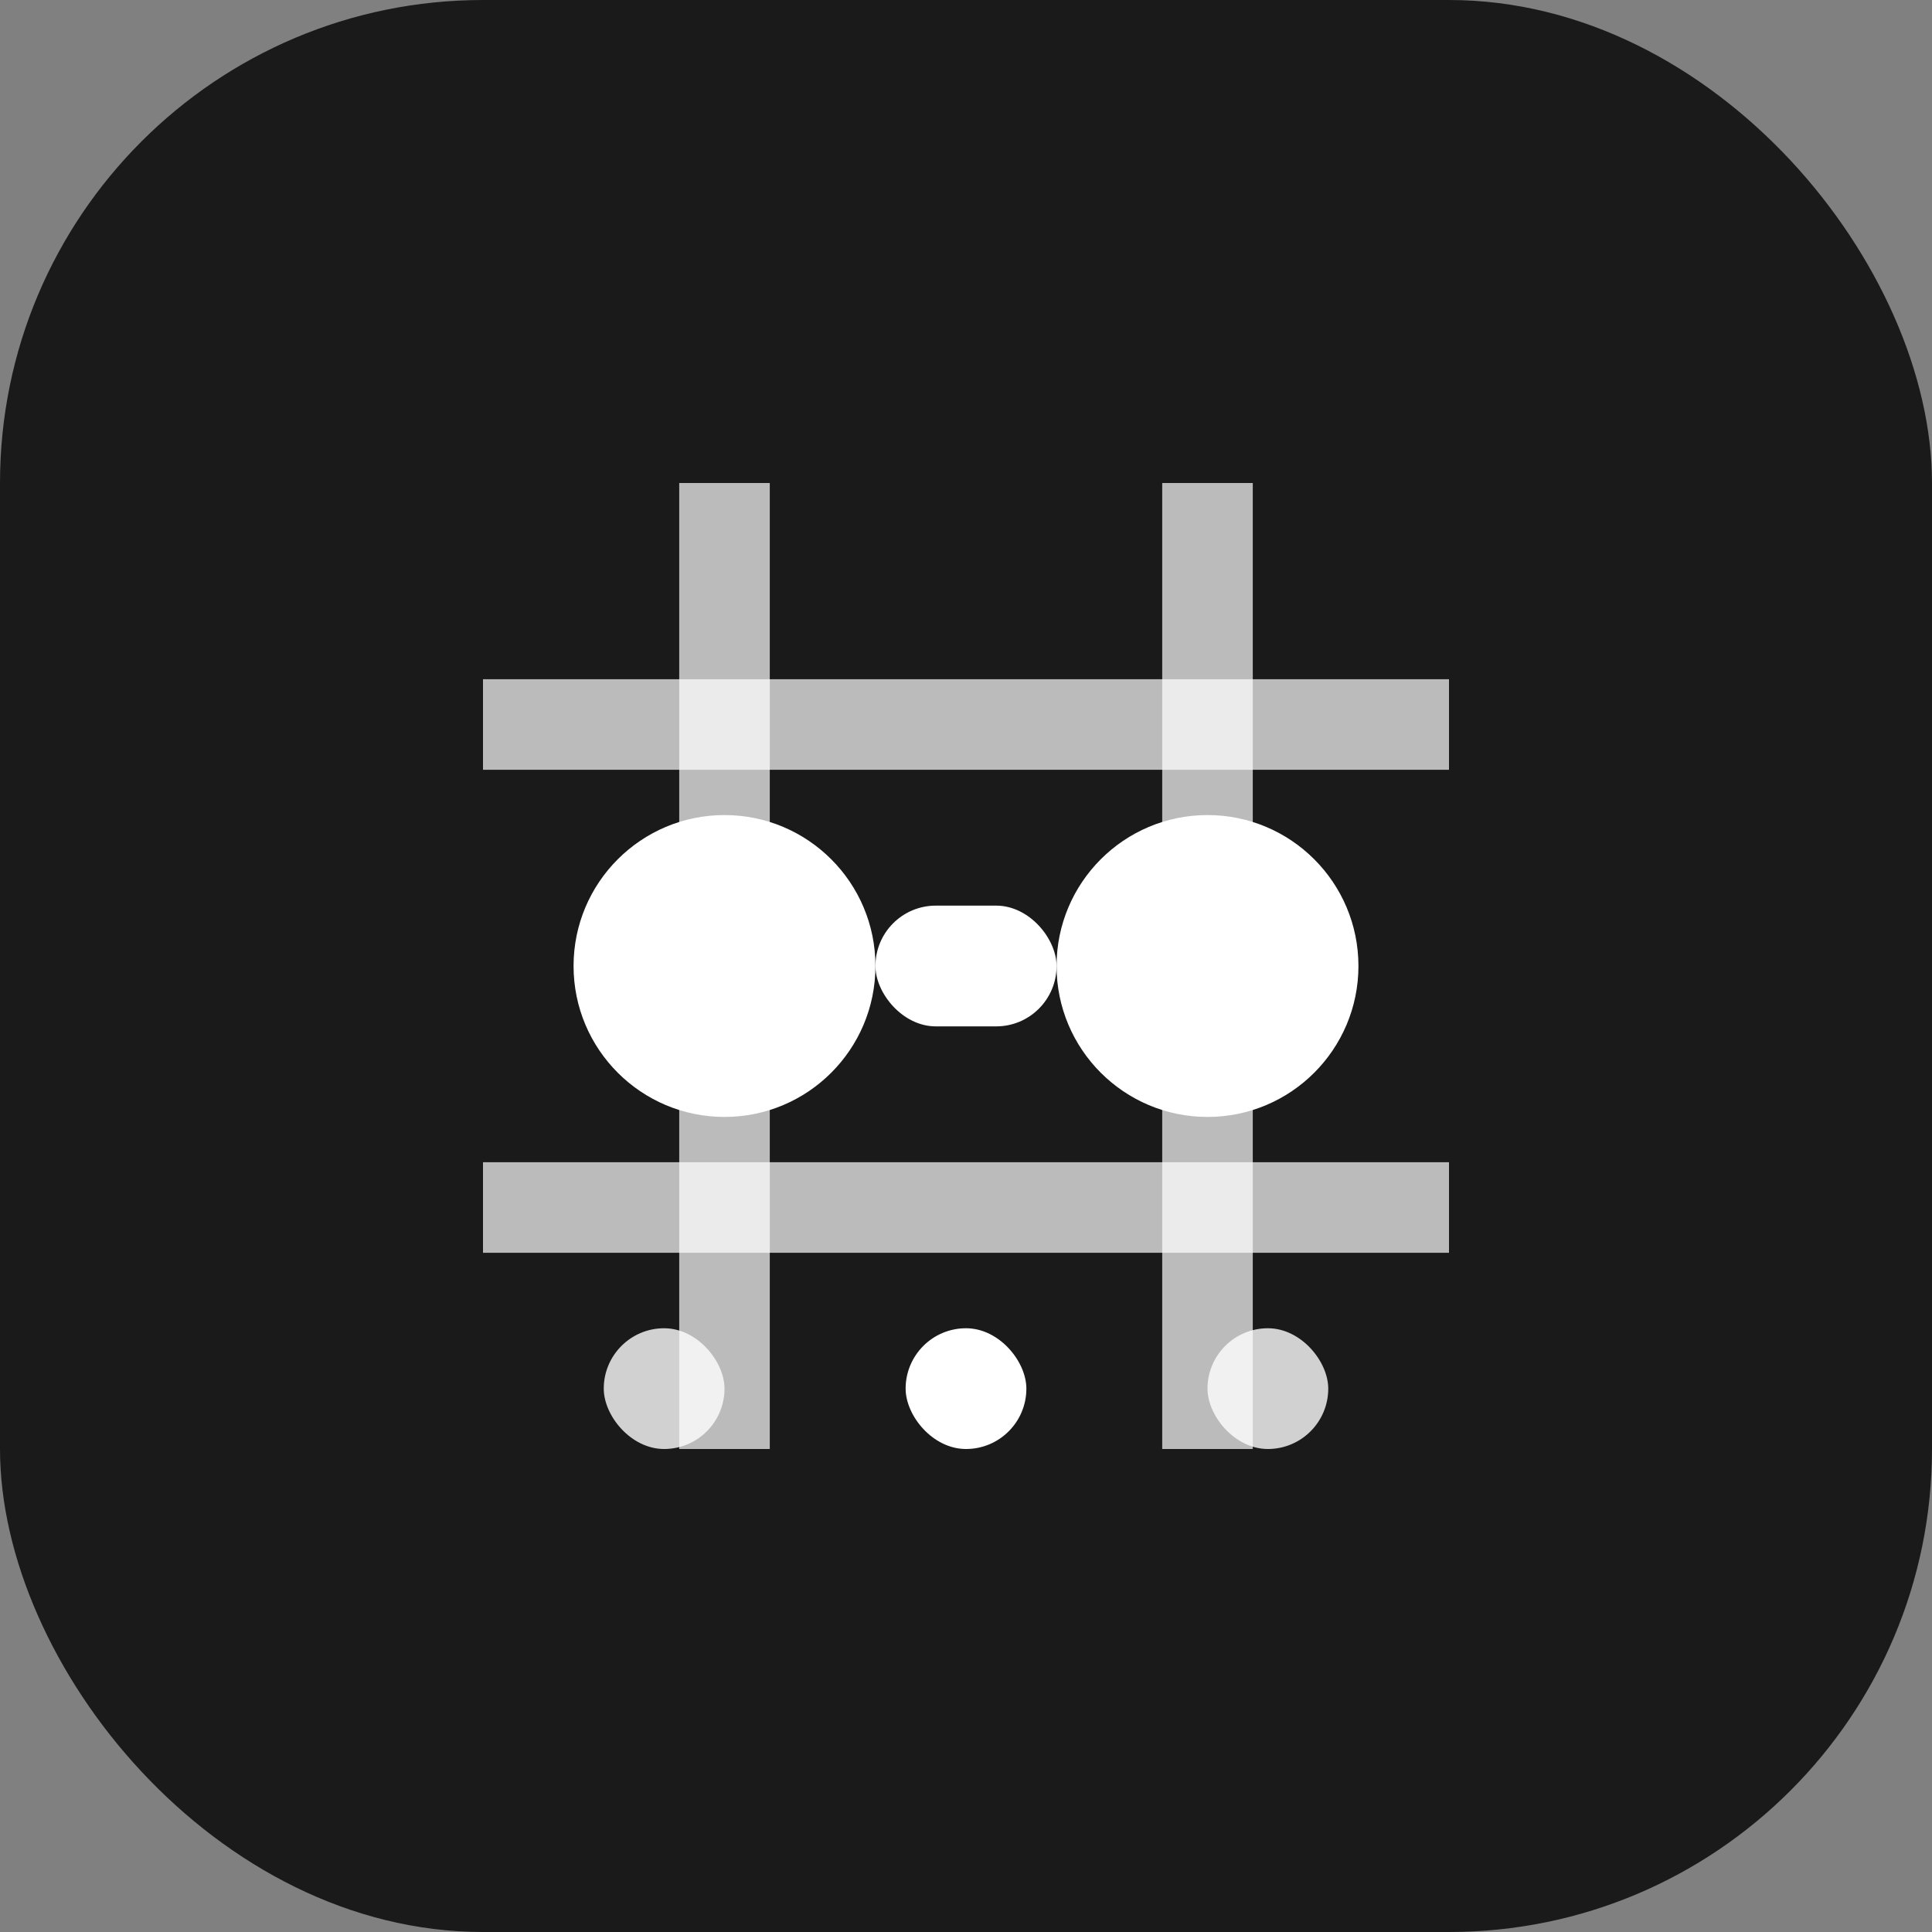
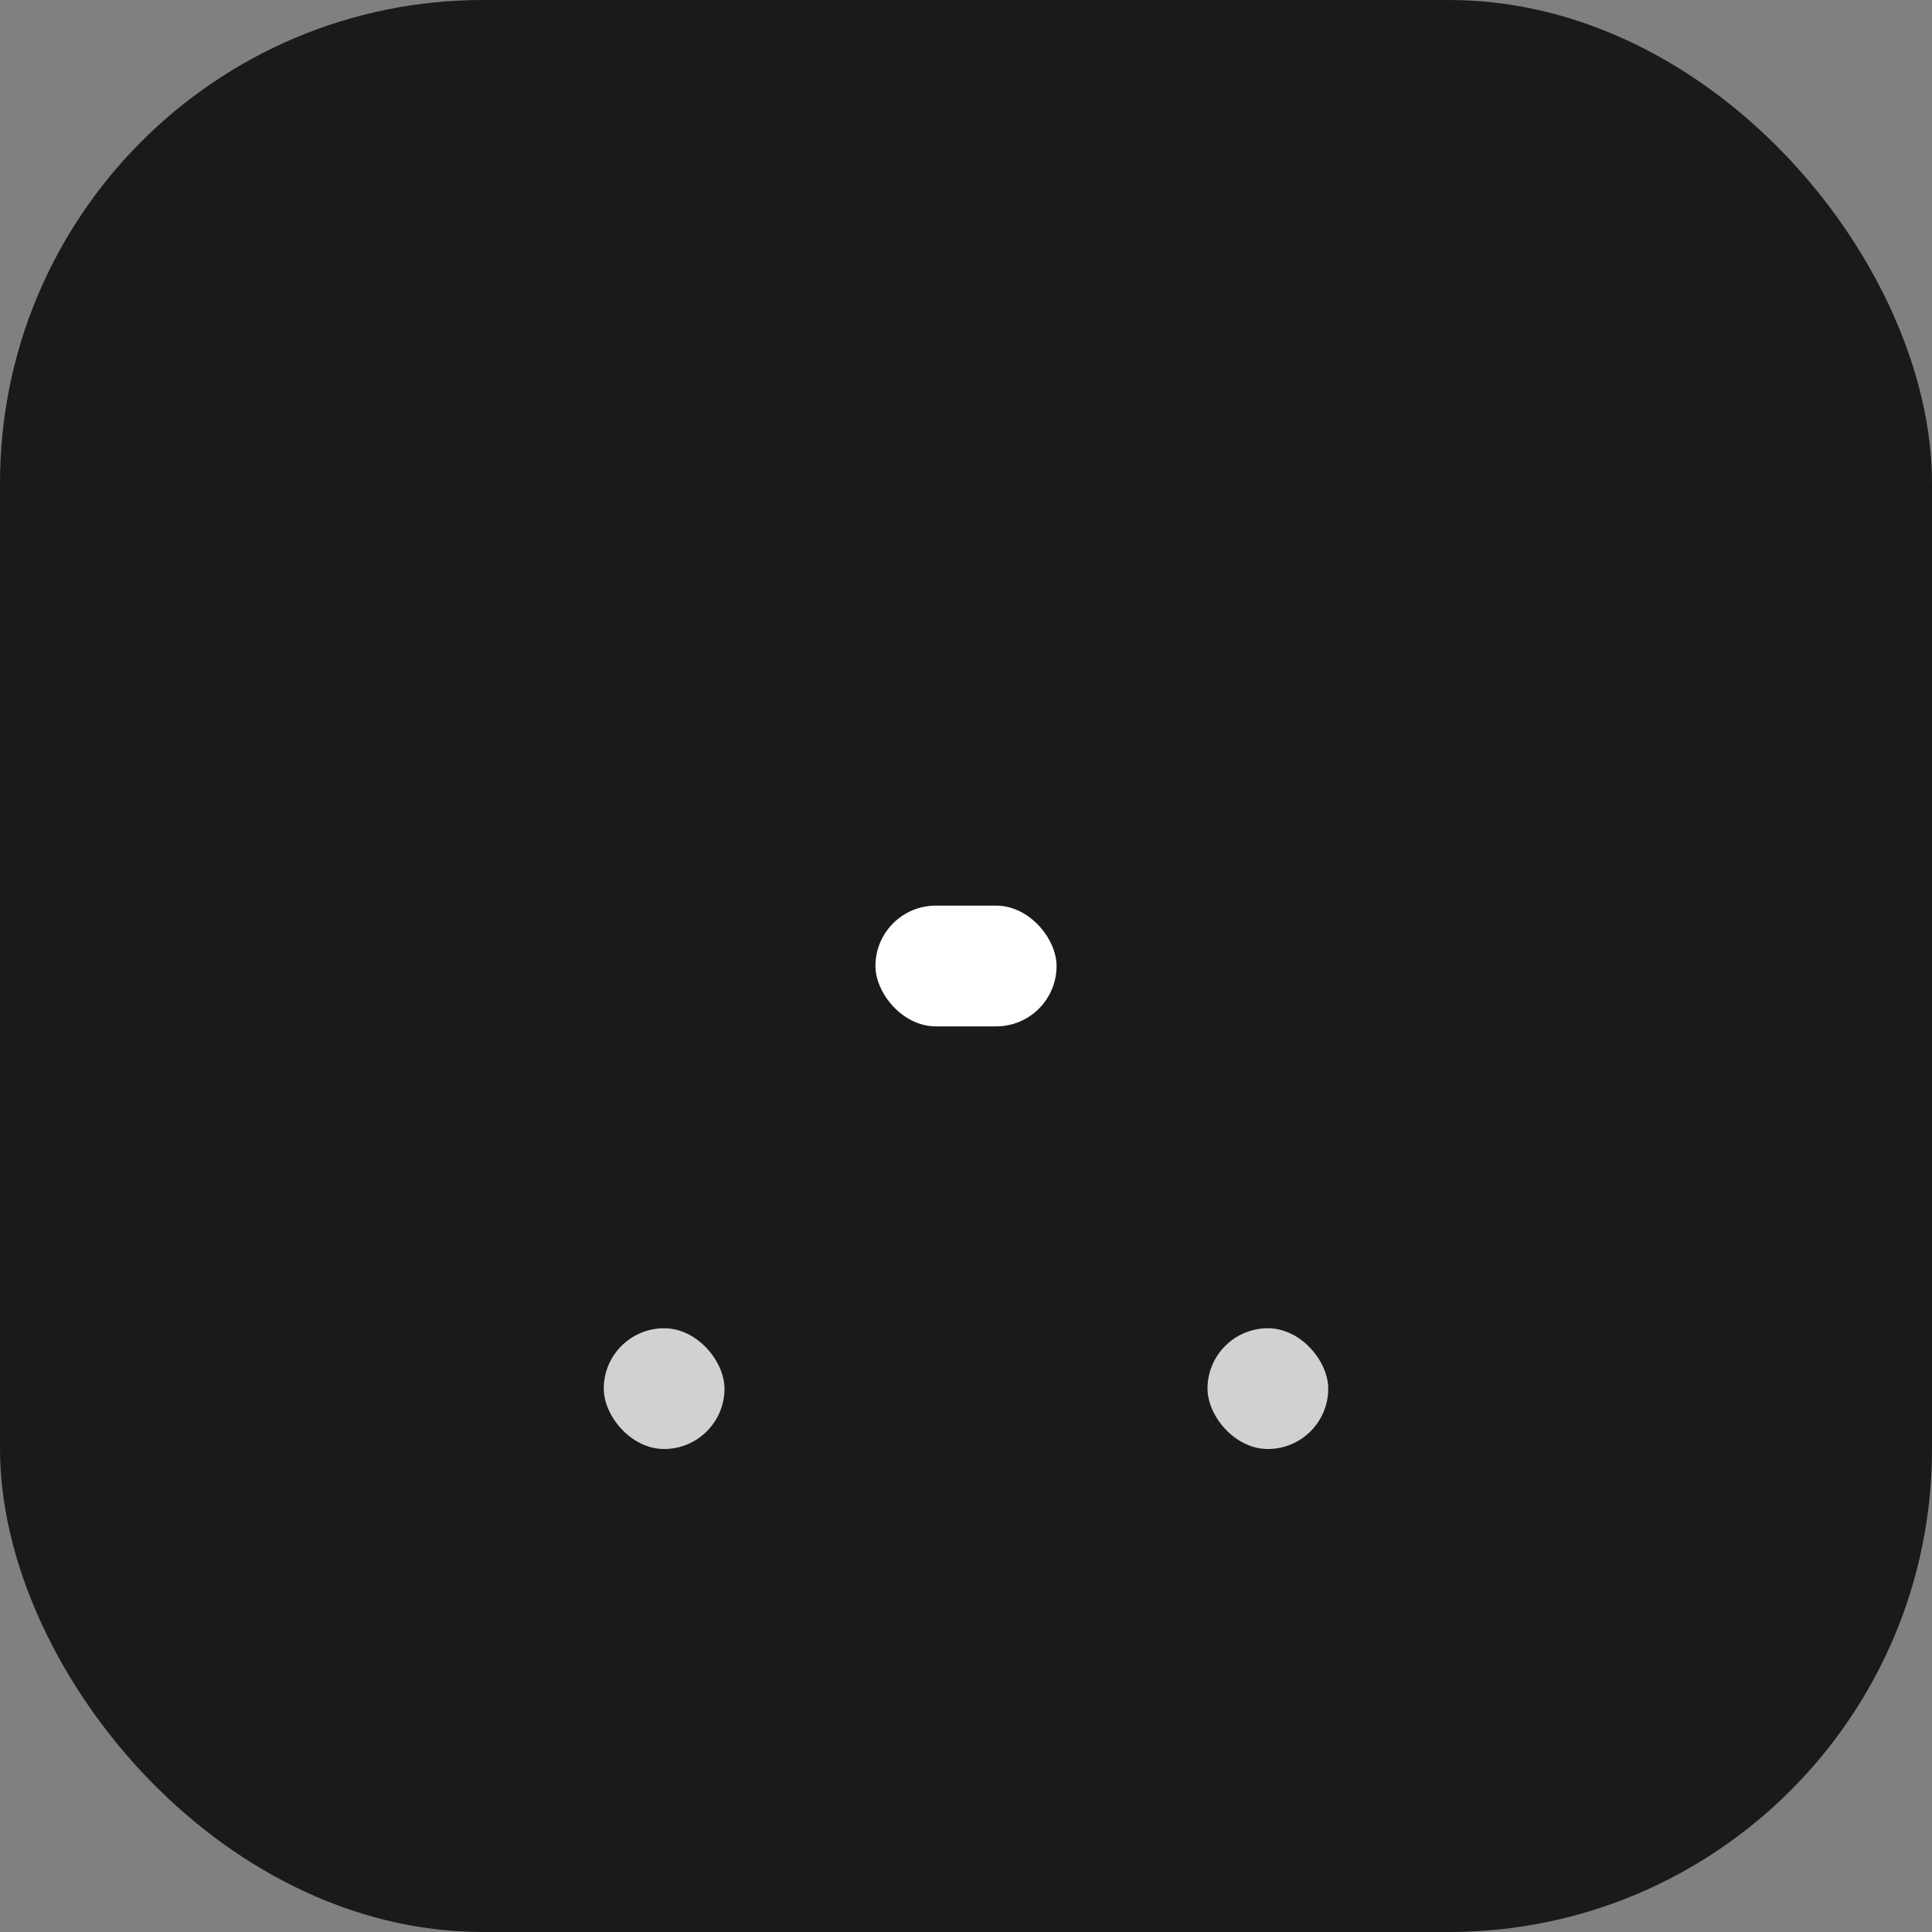
<svg xmlns="http://www.w3.org/2000/svg" width="32" height="32" viewBox="0 0 32 32" fill="none">
  <rect x="0" y="0" width="32" height="32" fill="#808080" stroke="none" />
  <rect width="32" height="32" rx="8" fill="#1a1a1a" />
-   <path d="M8 12h16M8 20h16" stroke="white" stroke-width="1.5" opacity="0.7" />
-   <path d="M12 8v16M20 8v16" stroke="white" stroke-width="1.5" opacity="0.7" />
-   <circle cx="12" cy="16" r="2.5" fill="white" />
-   <circle cx="20" cy="16" r="2.5" fill="white" />
  <rect x="14.5" y="15" width="3" height="2" rx="1" fill="white" />
  <rect x="10" y="22" width="2" height="2" rx="1" fill="white" opacity="0.8" />
-   <rect x="15" y="22" width="2" height="2" rx="1" fill="white" />
  <rect x="20" y="22" width="2" height="2" rx="1" fill="white" opacity="0.8" />
</svg>